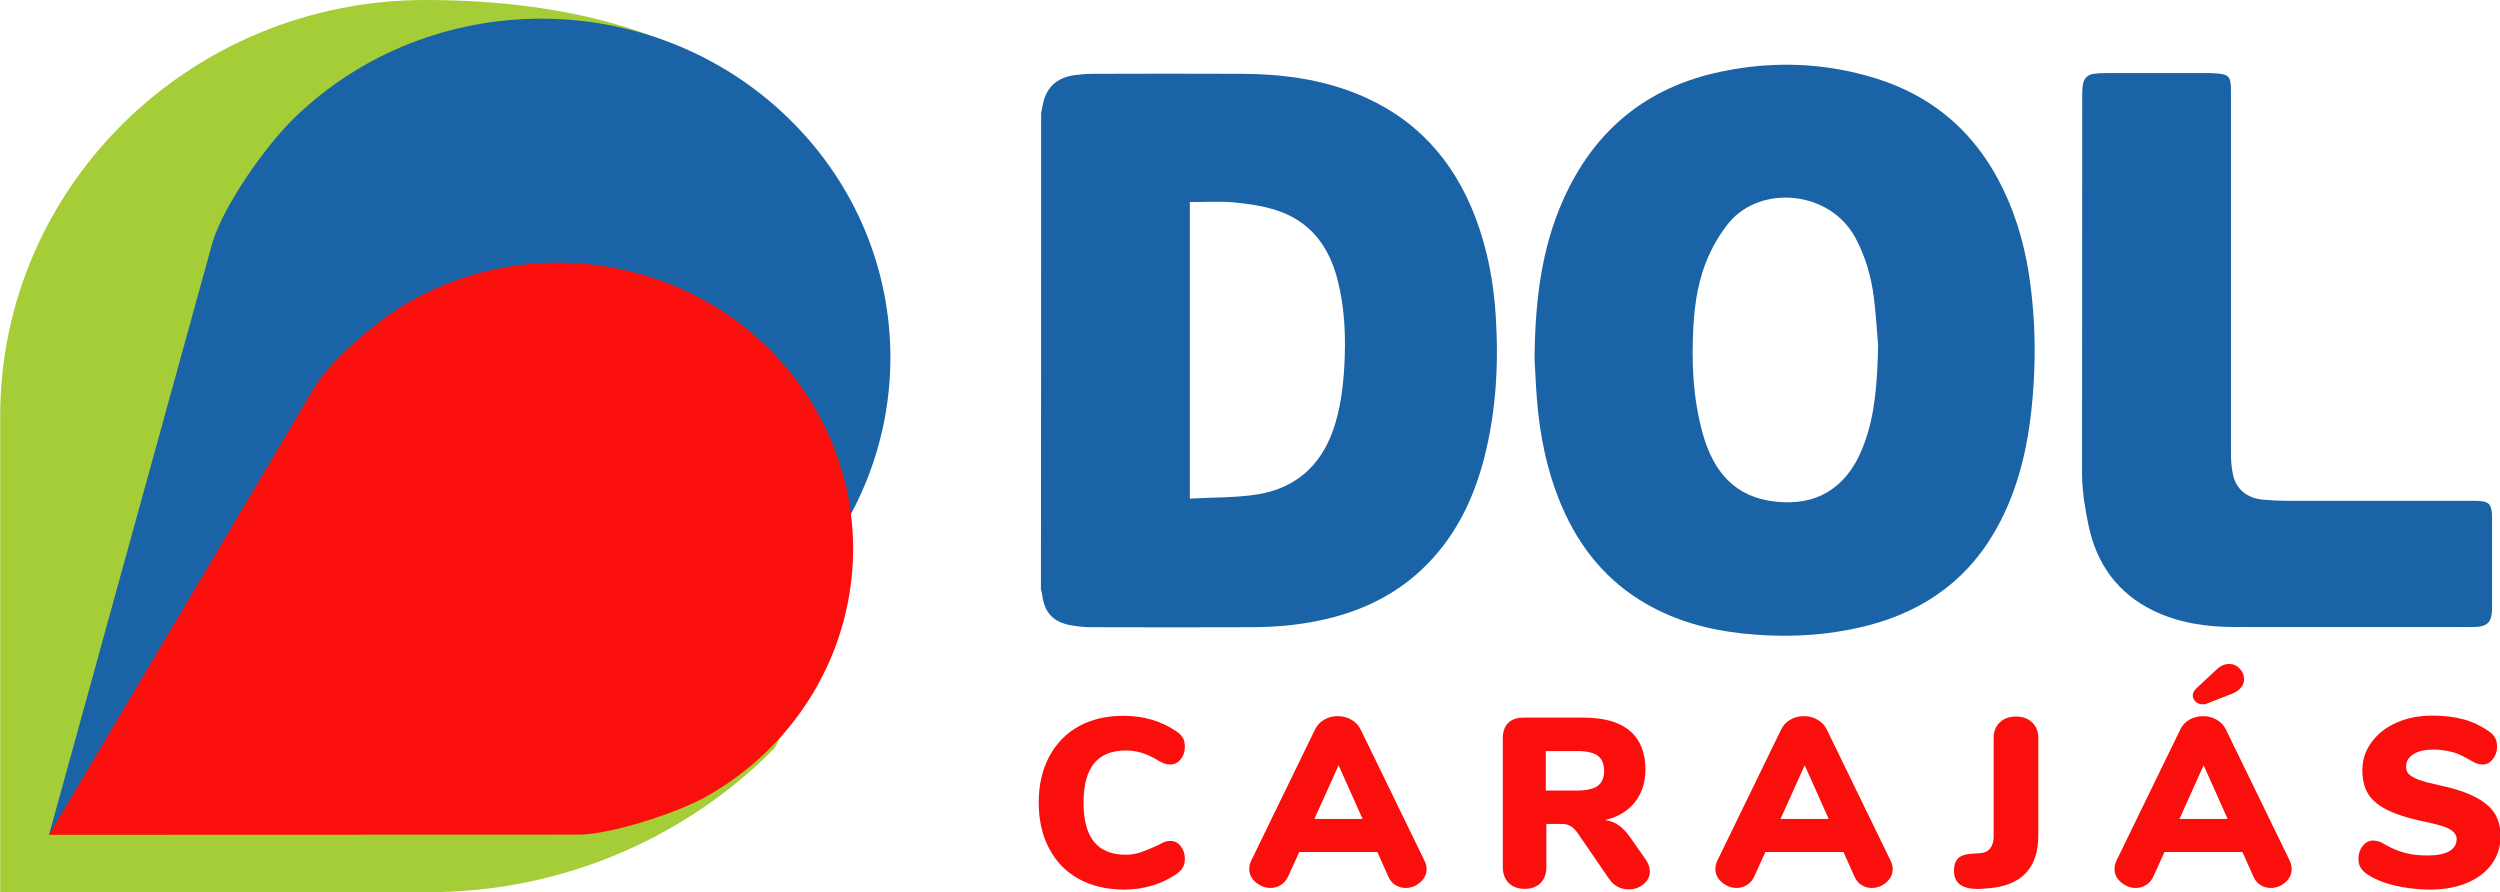
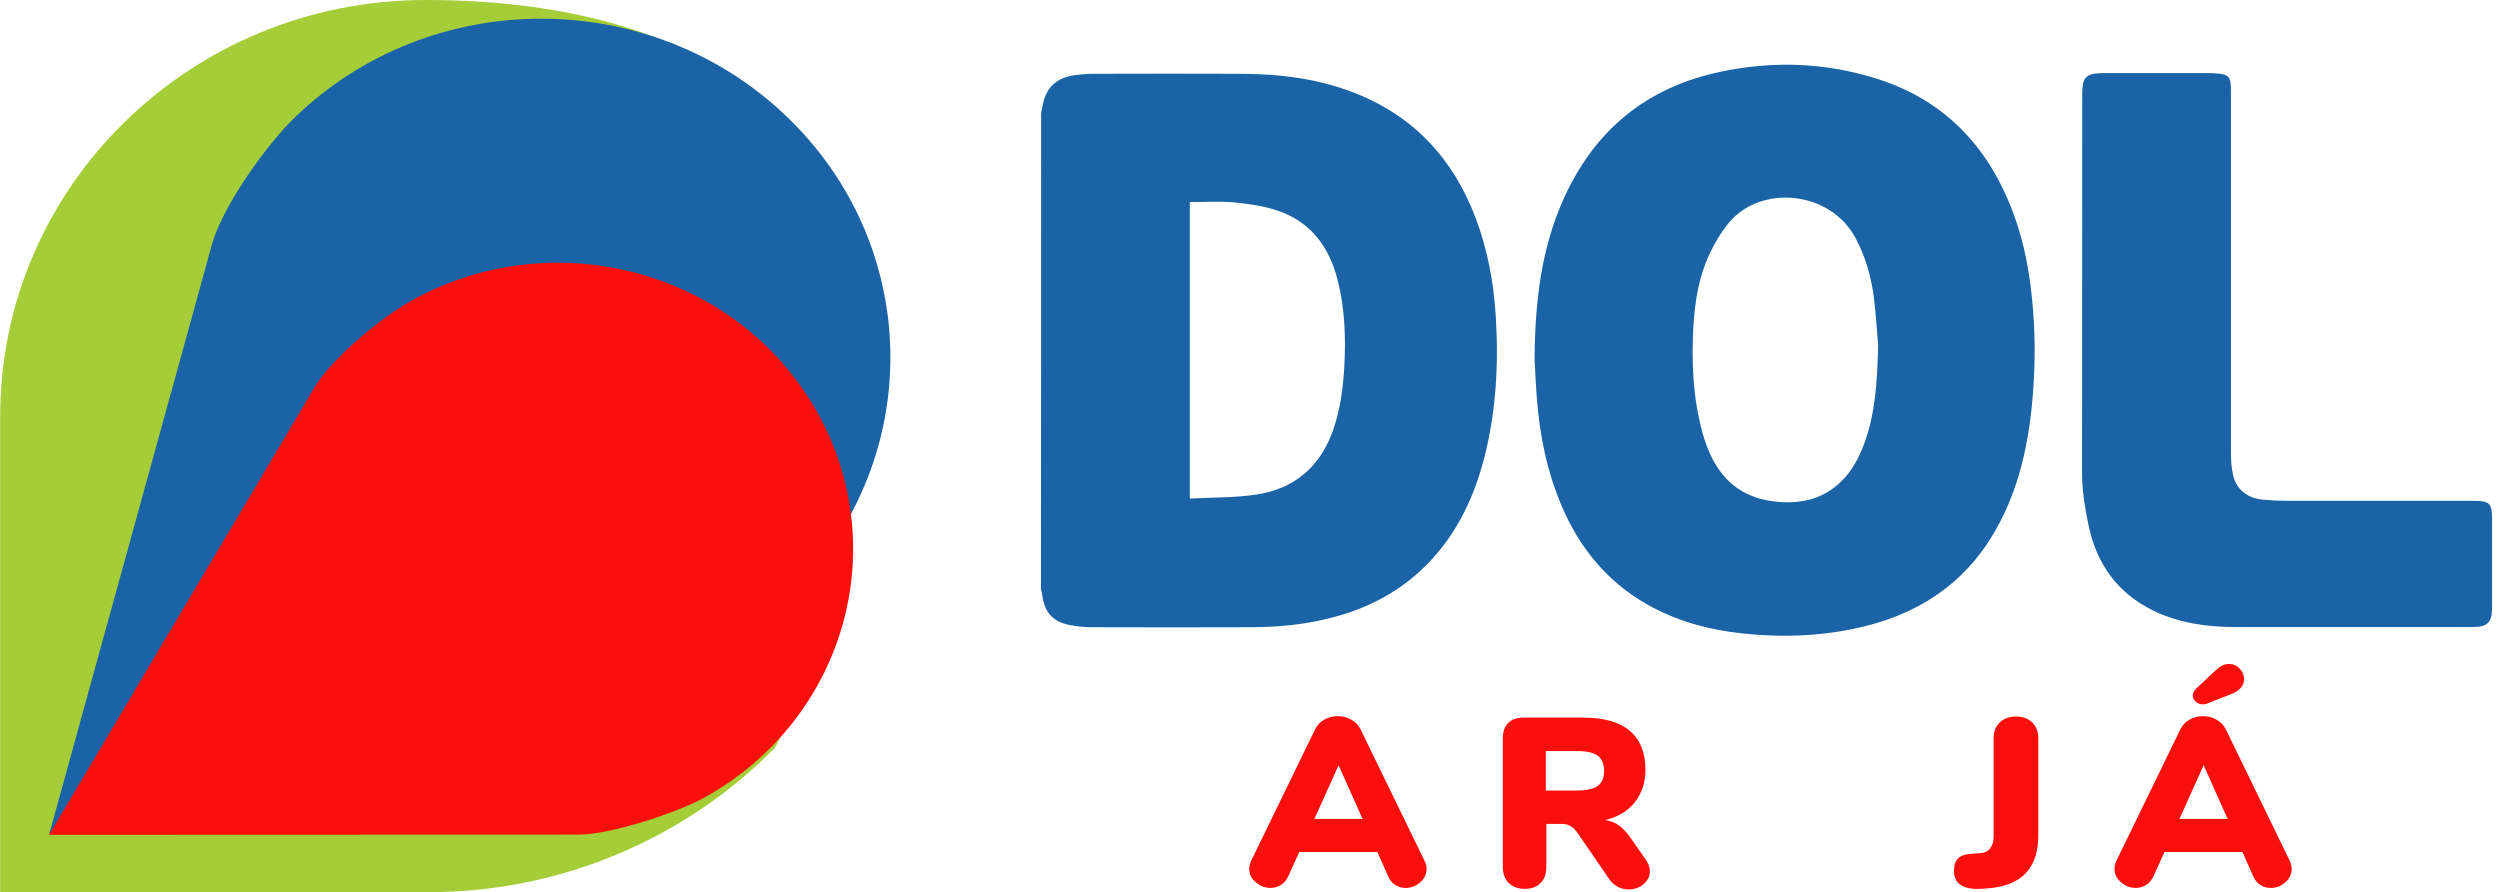
<svg xmlns="http://www.w3.org/2000/svg" version="1.1" id="Layer_1" x="0px" y="0px" viewBox="0 0 1354.8 483.5" style="enable-background:new 0 0 1354.8 483.5;" xml:space="preserve">
  <style type="text/css">
	.st0{fill:#1B63A7;}
	.st1{fill:#A5CD38;}
	.st2{fill-rule:evenodd;clip-rule:evenodd;fill:#1B63A7;}
	.st3{fill-rule:evenodd;clip-rule:evenodd;fill:#FA0F0C;}
	.st4{fill:#FA0F0C;}
</style>
  <g>
    <g>
      <path class="st0" d="M564.2,61.4c0.3-1.4,0.5-2.8,0.8-4.2c1.8-9.7,7.4-15.1,17.5-16.5c3.3-0.4,6.7-0.7,10-0.7    c26.9-0.1,53.7-0.1,80.6,0c21.3,0.1,42.2,2.8,62.1,10.8c31.6,12.7,52.6,35.8,64.5,67.4c6.5,17.2,9.8,35.1,10.9,53.4    c1.6,25.7,0.2,51.2-6.2,76.3c-6,23.4-16.4,44.4-34.3,61.1c-14.4,13.4-31.4,21.6-50.3,26.2c-13.4,3.3-27,4.6-40.7,4.7    c-29.3,0.1-58.6,0.1-88,0c-3.9,0-7.8-0.5-11.6-1.2c-9.1-1.9-13.5-7-14.7-16.2c-0.1-1.1-0.4-2.1-0.7-3.2    C564.2,233.2,564.2,147.3,564.2,61.4z M644.8,270.2c12.2-0.7,24.3-0.4,36.1-2.2c20.5-3.1,34.5-15,41.5-34.8    c3.9-11.1,5.4-22.7,6.1-34.4c0.9-16,0.3-31.9-3.7-47.4c-4.6-17.8-14.6-31.3-32.6-37.3c-7.4-2.5-15.4-3.6-23.2-4.4    c-7.9-0.7-16-0.2-24.2-0.2C644.8,162.9,644.8,216.1,644.8,270.2z" />
      <path class="st0" d="M831.6,194.4c0.3-31.8,3.8-60,15.7-86.5c16.8-37.5,45.3-60.8,85.5-69.1c28.2-5.9,56.2-4.9,83.8,3.7    c34.3,10.7,57.7,33.3,71.7,66.1c7.3,17,11.1,34.9,12.9,53.3c1.8,17.1,1.8,34.3,0.5,51.4c-1.9,24.1-6.5,47.6-17.7,69.3    c-15.4,30-40,48.3-72.3,56.5c-22.1,5.6-44.6,6.6-67.3,4.2c-18.5-2-36-6.7-52.2-16c-21.5-12.3-36.3-30.6-45.9-53.1    c-8-18.8-12-38.6-13.5-58.9C832.2,207.3,831.9,199.3,831.6,194.4z M1017.8,187.4c-0.5-6-1.1-16.1-2.3-26    c-1.4-11.3-4.5-22.2-9.9-32.3c-13.8-26-51.3-29.1-68.5-8.6c-4.4,5.3-8.1,11.5-11,17.8c-5.5,12.1-7.6,25-8.4,38.2    c-1.1,19.7-0.3,39.2,5,58.3c5.7,20.6,17.4,35,40.2,37.1c14.3,1.4,27-2,36.9-13.1c4.8-5.4,8-11.7,10.5-18.5    C1016.1,224.5,1017.3,208,1017.8,187.4z" />
      <path class="st0" d="M1209,245.1c0,3.9,0.2,7.8,1,11.6c1.6,8.6,8,13.4,16.6,14.1c4.2,0.4,8.5,0.6,12.7,0.6c32.1,0,68.8,0,100.9,0    c9,0,10.3,1.2,10.3,10.2c0,15.9,0,31.9,0,47.8c0,7.9-2.5,10.4-10.4,10.4c-41.4,0-87.3,0.1-128.7,0c-15.4,0-30.5-2.1-44.5-8.9    c-19.3-9.4-30.6-25.2-35-45.8c-1.9-9.1-3.5-18.5-3.6-27.8l0.1-207.1c0-1.7,0.2-3.3,0.5-5c0.6-3.1,2.8-4.8,5.8-5.2    c2.1-0.3,4.2-0.4,6.3-0.4c18.6,0,36.5,0,55.2,0c1.2,0,2.5,0,3.7,0.1c8.1,0.5,9.1,1.5,9.1,9.7V245.1z" />
    </g>
    <g>
      <g>
        <g>
          <g>
            <g>
              <path class="st1" d="M419.8,405.4c-47.4,48.1-114.4,78.1-187.7,78.1H0.1V225.7C0,101.1,103.2,0,230.6,0l0,0        C312.5,0,378,20.2,422.8,60.9C501.5,268.2,419.8,405.4,419.8,405.4z" />
            </g>
          </g>
        </g>
      </g>
      <g>
        <path class="st2" d="M427.1,63.9c-73.9-71.7-193.7-71.7-267.6,0c-15.7,15.2-39,48.3-44.6,68.4l-88.3,320l328.2-85     c18.8-4.9,56.6-28.6,72.3-43.8C501,251.8,501,135.6,427.1,63.9z" />
      </g>
      <g>
        <path class="st3" d="M440.8,219.8c-44.2-74.1-142.1-99.5-218.5-56.5c-16.2,9.1-42.7,31.2-51.8,46.5L26.6,452.4l287.1-0.1     c16.5,0,52.6-11.4,68.8-20.5C459,388.8,485,293.9,440.8,219.8z" />
      </g>
    </g>
    <g>
-       <path class="st4" d="M584.6,476.3c-6.9-3.8-12.3-9.3-16-16.4c-3.8-7.1-5.7-15.5-5.7-25s1.9-17.8,5.7-24.9s9.1-12.6,16-16.4    s15-5.7,24.2-5.7c11,0,20.7,2.9,29.1,8.7c1.5,1,2.5,2.2,3.2,3.4c0.7,1.2,1,2.8,1,4.7c0,2.7-0.8,5-2.3,6.8    c-1.5,1.9-3.4,2.8-5.5,2.8c-1.3,0-2.5-0.2-3.5-0.6s-2.3-1-3.7-1.9c-3-1.8-5.9-3.1-8.6-3.9c-2.7-0.8-5.5-1.2-8.3-1.2    c-7.7,0-13.5,2.3-17.3,7s-5.7,11.7-5.7,21.2c0,9.6,1.9,16.7,5.7,21.3c3.8,4.7,9.5,7,17.3,7c2.6,0,5.1-0.4,7.6-1.2    c2.4-0.8,5.6-2.1,9.4-3.8c1.8-1,3.2-1.6,4-2c0.9-0.3,1.9-0.5,3.1-0.5c2.2,0,4,0.9,5.5,2.8s2.3,4.2,2.3,6.8c0,1.8-0.3,3.4-1,4.6    c-0.7,1.3-1.7,2.4-3.2,3.5c-8.3,5.8-18,8.7-29.1,8.7C599.5,482,591.5,480.1,584.6,476.3z" />
      <path class="st4" d="M773.1,470.9c0,2.9-1.2,5.3-3.5,7.3s-4.9,3-7.9,3c-2,0-3.8-0.5-5.5-1.6c-1.7-1-3-2.6-3.9-4.7l-5.9-13.2h-42.3    l-6,13.2c-1,2.1-2.3,3.7-4,4.7s-3.5,1.6-5.5,1.6c-3,0-5.6-1-8-3s-3.6-4.4-3.6-7.3c0-1.6,0.4-3.2,1.2-4.8l34.4-70.7    c1.1-2.3,2.8-4.2,5-5.4c2.2-1.3,4.7-1.9,7.4-1.9c2.6,0,5,0.6,7.3,1.9s4,3.1,5.1,5.4l34.4,70.7    C772.7,467.8,773.1,469.4,773.1,470.9z M712.3,443.8h26.1l-13-29.1L712.3,443.8z" />
      <path class="st4" d="M894.1,472.2c0,2.8-1.2,5.1-3.5,7s-5,2.8-8,2.8c-2.1,0-4-0.5-5.9-1.4c-1.8-1-3.4-2.4-4.7-4.3l-17-24.8    c-1.2-1.7-2.5-3-3.8-3.8s-2.9-1.2-4.8-1.2H838v23.3c0,3.7-1,6.5-3.1,8.7c-2.1,2.1-5,3.2-8.6,3.2s-6.5-1.1-8.7-3.2    c-2.1-2.1-3.2-5-3.2-8.7V400c0-3.6,1-6.3,2.9-8.2c1.9-1.9,4.6-2.9,8.2-2.9h32.7c11.1,0,19.5,2.4,25.1,7.2s8.4,11.8,8.4,20.9    c0,7-1.9,12.8-5.7,17.7c-3.8,4.8-9.2,8.1-16.2,9.7c2.9,0.4,5.4,1.4,7.5,2.9s4.2,3.7,6.3,6.7l8.1,11.6    C893.3,467.9,894.1,470.1,894.1,472.2z M865.8,425.9c2.3-1.7,3.5-4.3,3.5-8.1c0-3.8-1.2-6.6-3.5-8.3c-2.3-1.7-6.1-2.5-11.4-2.5    h-16.7v21.4h16.7C859.7,428.4,863.5,427.6,865.8,425.9z" />
-       <path class="st4" d="M1025.7,470.9c0,2.9-1.2,5.3-3.5,7.3c-2.3,2-4.9,3-7.9,3c-2,0-3.8-0.5-5.5-1.6c-1.7-1-3-2.6-3.9-4.7    l-5.9-13.2h-42.3l-6,13.2c-1,2.1-2.3,3.7-4,4.7s-3.5,1.6-5.5,1.6c-3,0-5.6-1-8-3s-3.6-4.4-3.6-7.3c0-1.6,0.4-3.2,1.2-4.8    l34.4-70.7c1.1-2.3,2.8-4.2,5-5.4c2.2-1.3,4.7-1.9,7.4-1.9c2.6,0,5,0.6,7.3,1.9s4,3.1,5.1,5.4l34.4,70.7    C1025.3,467.8,1025.7,469.4,1025.7,470.9z M964.9,443.8H991l-13-29.1L964.9,443.8z" />
      <path class="st4" d="M1058.9,472c0-3,0.7-5.3,2.2-6.8s3.8-2.3,7-2.5l4.4-0.3c2.6-0.1,4.6-0.9,5.9-2.5s2-3.8,2-6.6V400    c0-3.6,1.1-6.4,3.3-8.5c2.2-2.1,5.1-3.2,8.9-3.2c3.6,0,6.5,1.1,8.7,3.2s3.3,5,3.3,8.5v52.9c0,8.7-2.3,15.5-6.8,20.3    c-4.6,4.8-11.4,7.5-20.4,8.2l-4.2,0.3C1063.7,482.1,1058.9,478.8,1058.9,472z" />
      <path class="st4" d="M1241.9,470.9c0,2.9-1.2,5.3-3.5,7.3s-4.9,3-7.9,3c-2,0-3.8-0.5-5.5-1.6c-1.7-1-3-2.6-3.9-4.7l-5.9-13.2H1173    l-6,13.2c-1,2.1-2.3,3.7-4,4.7s-3.5,1.6-5.5,1.6c-3,0-5.6-1-8-3s-3.6-4.4-3.6-7.3c0-1.6,0.4-3.2,1.2-4.8l34.4-70.7    c1.1-2.3,2.8-4.2,5-5.4c2.2-1.3,4.7-1.9,7.4-1.9c2.6,0,5,0.6,7.3,1.9s4,3.1,5.1,5.4l34.4,70.7    C1241.5,467.8,1241.9,469.4,1241.9,470.9z M1181.1,443.8h26.1l-13-29.1L1181.1,443.8z M1193.7,381.7c-1.5,0-2.7-0.5-3.8-1.4    c-1-1-1.6-2.1-1.6-3.4s0.7-2.6,2-3.9l10.6-9.9c2.3-2.2,4.6-3.3,7-3.3c2.3,0,4.2,0.8,5.8,2.5c1.6,1.7,2.4,3.6,2.4,5.7    c0,3.3-2,5.9-5.9,7.7l-14,5.5C1195.6,381.6,1194.7,381.7,1193.7,381.7z" />
-       <path class="st4" d="M1297,479.7c-6-1.5-10.8-3.6-14.7-6.3c-1.5-1.1-2.5-2.3-3.2-3.5s-1-2.8-1-4.7c0-2.6,0.8-4.9,2.3-6.8    c1.6-1.9,3.4-2.9,5.5-2.9c1.1,0,2.2,0.2,3.3,0.5c1,0.3,2.3,1,3.9,2c3.6,2,7.1,3.4,10.6,4.3s7.5,1.3,11.9,1.3c5.1,0,9-0.8,11.7-2.3    s4-3.8,4-6.7c0-2-1.2-3.7-3.7-5.2s-7.2-2.8-14.1-4.2c-8.6-1.8-15.3-4-20.2-6.5c-4.9-2.5-8.3-5.5-10.2-8.9c-2-3.4-2.9-7.6-2.9-12.5    c0-5.6,1.7-10.6,5-15.1s7.8-8.1,13.6-10.6c5.8-2.6,12.3-3.8,19.5-3.8c6.3,0,12,0.7,17,2.1s9.5,3.6,13.6,6.5    c1.6,1.1,2.7,2.3,3.3,3.6c0.7,1.3,1,2.8,1,4.6c0,2.6-0.8,4.9-2.3,6.8s-3.3,2.9-5.4,2.9c-1.1,0-2.2-0.2-3.1-0.5c-1-0.3-2.3-1-4-2    c-0.4-0.3-1.7-0.9-3.7-2s-4.4-2-7.2-2.6s-5.7-1-8.9-1c-4.4,0-8,0.8-10.7,2.5s-4,3.9-4,6.7c0,1.7,0.5,3,1.4,4c1,1,2.7,2.1,5.3,3.1    c2.6,1,6.5,2,11.6,3.1c8.3,1.8,14.9,4,19.7,6.6c4.8,2.6,8.2,5.5,10.2,8.9s3,7.4,3,12c0,5.7-1.6,10.8-4.8,15.2    c-3.2,4.4-7.7,7.8-13.5,10.2c-5.8,2.4-12.5,3.6-20.1,3.6C1309.4,482,1302.9,481.2,1297,479.7z" />
    </g>
  </g>
</svg>